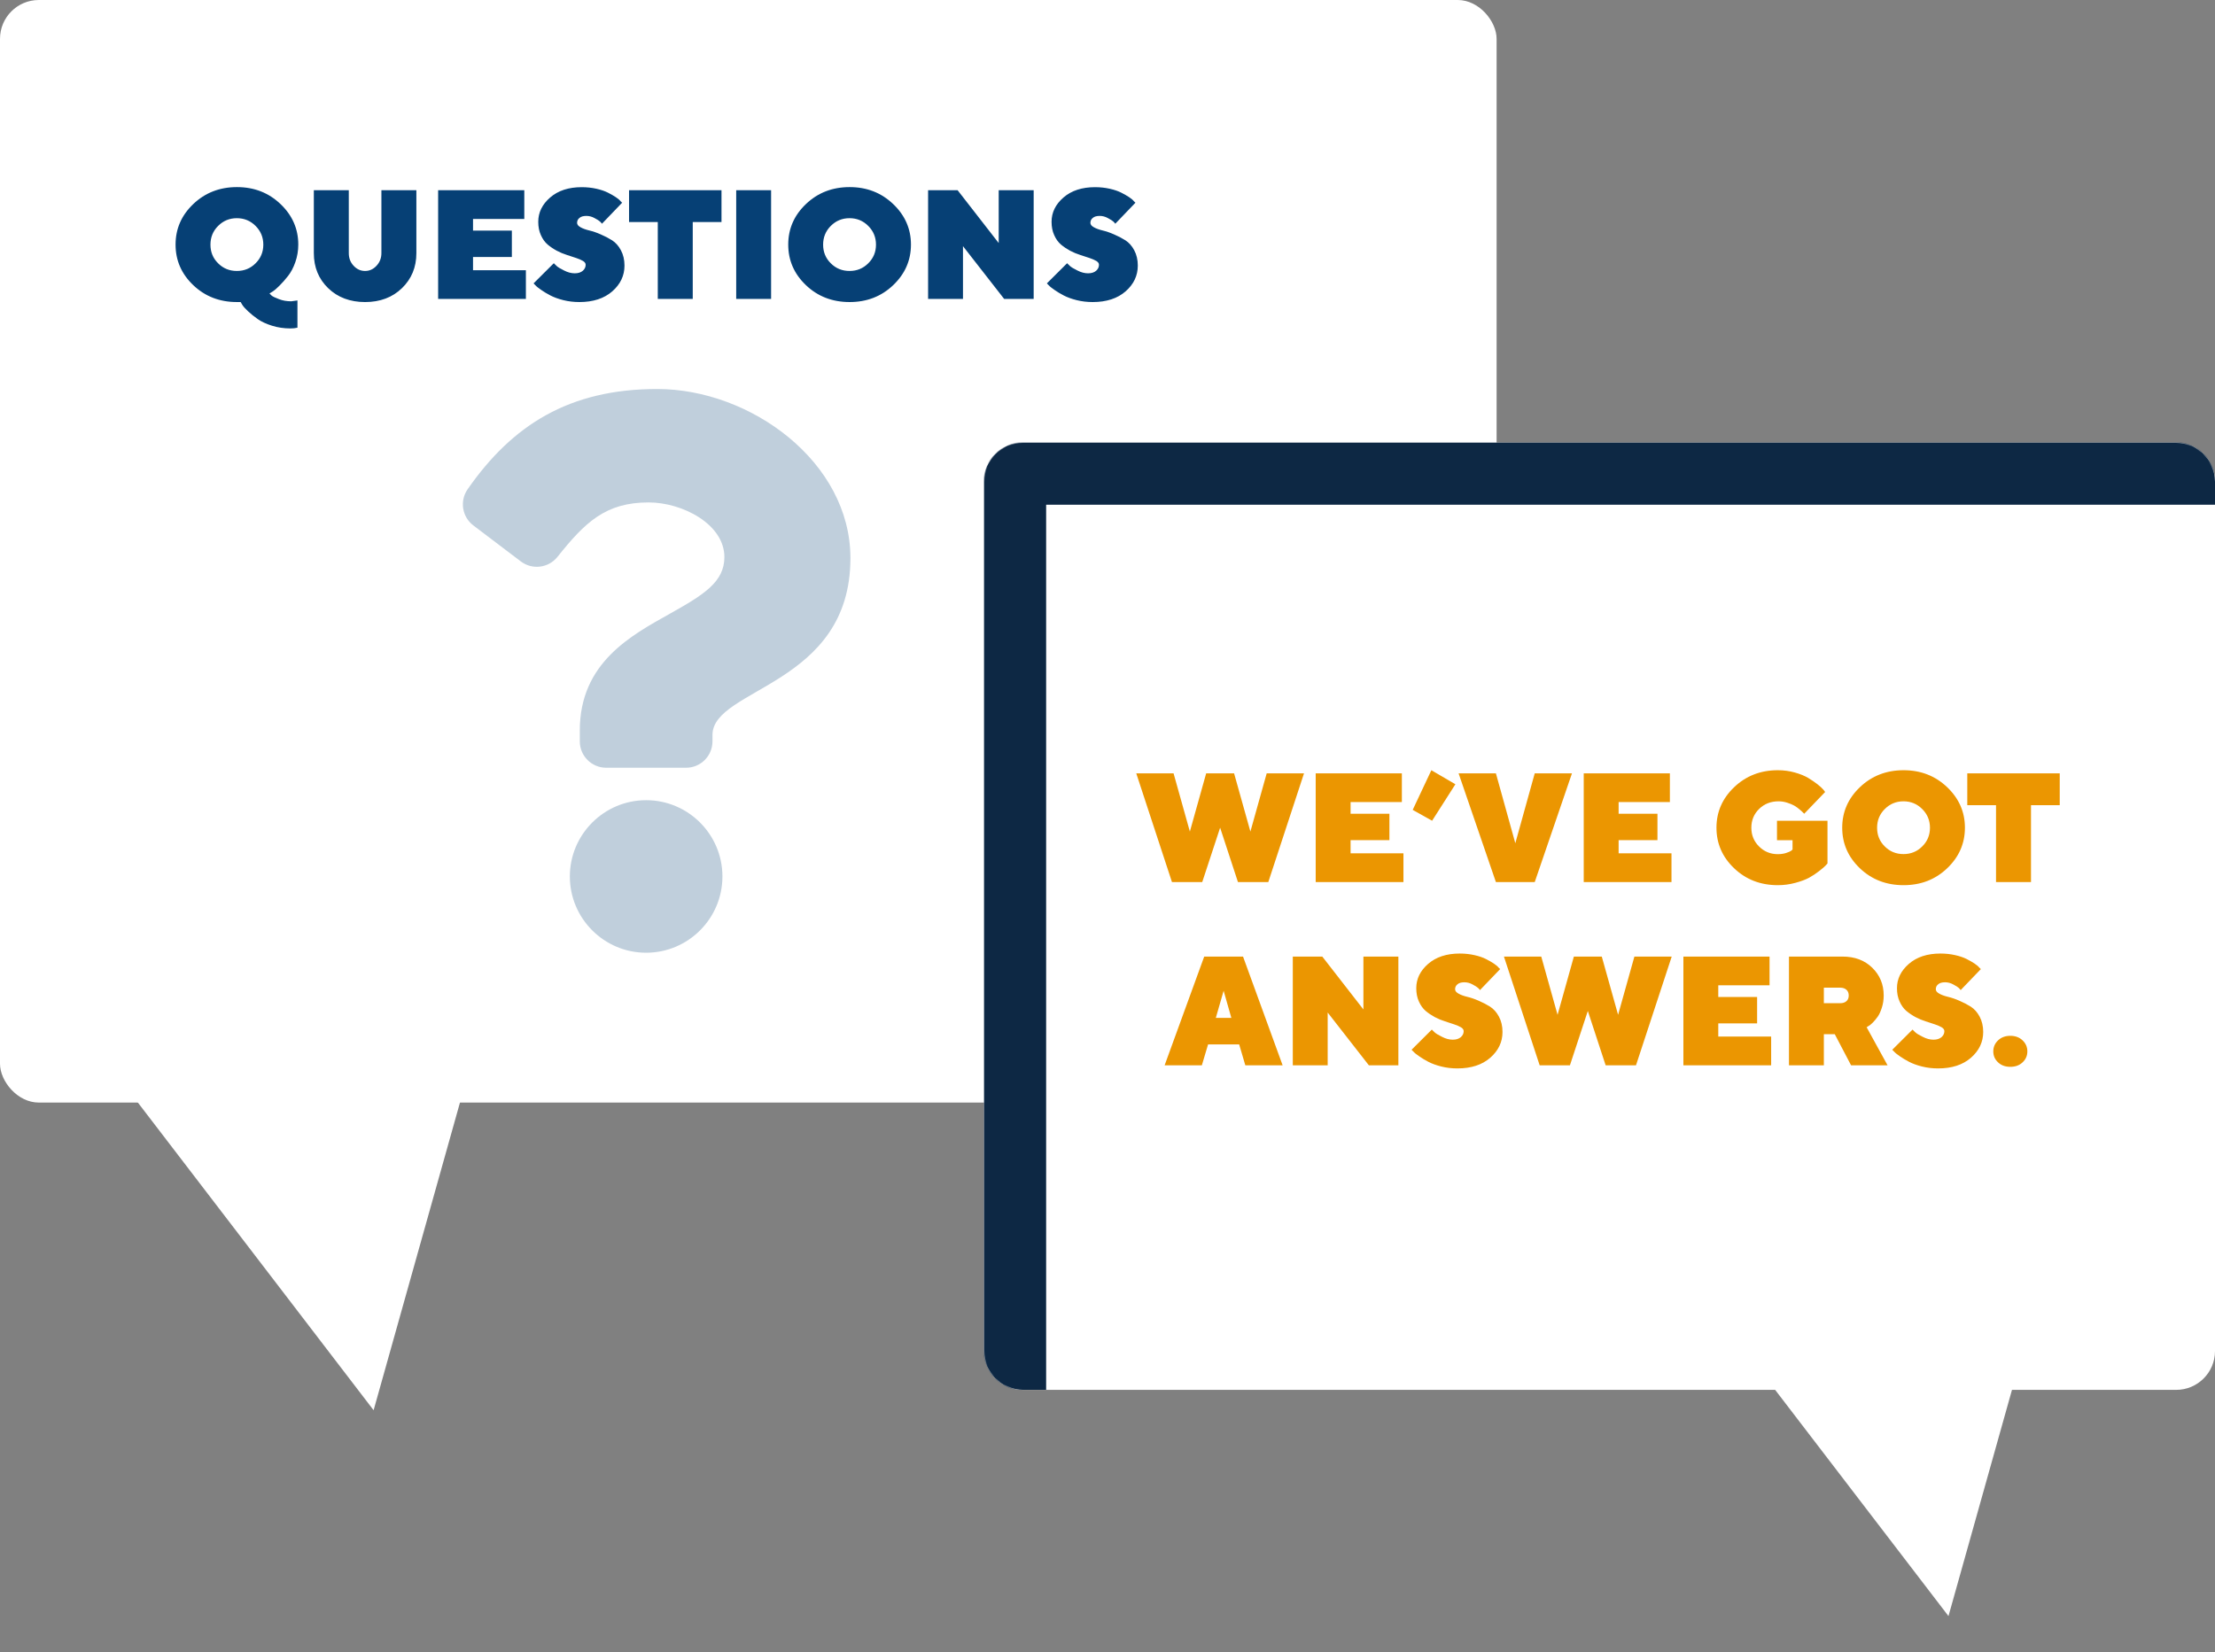
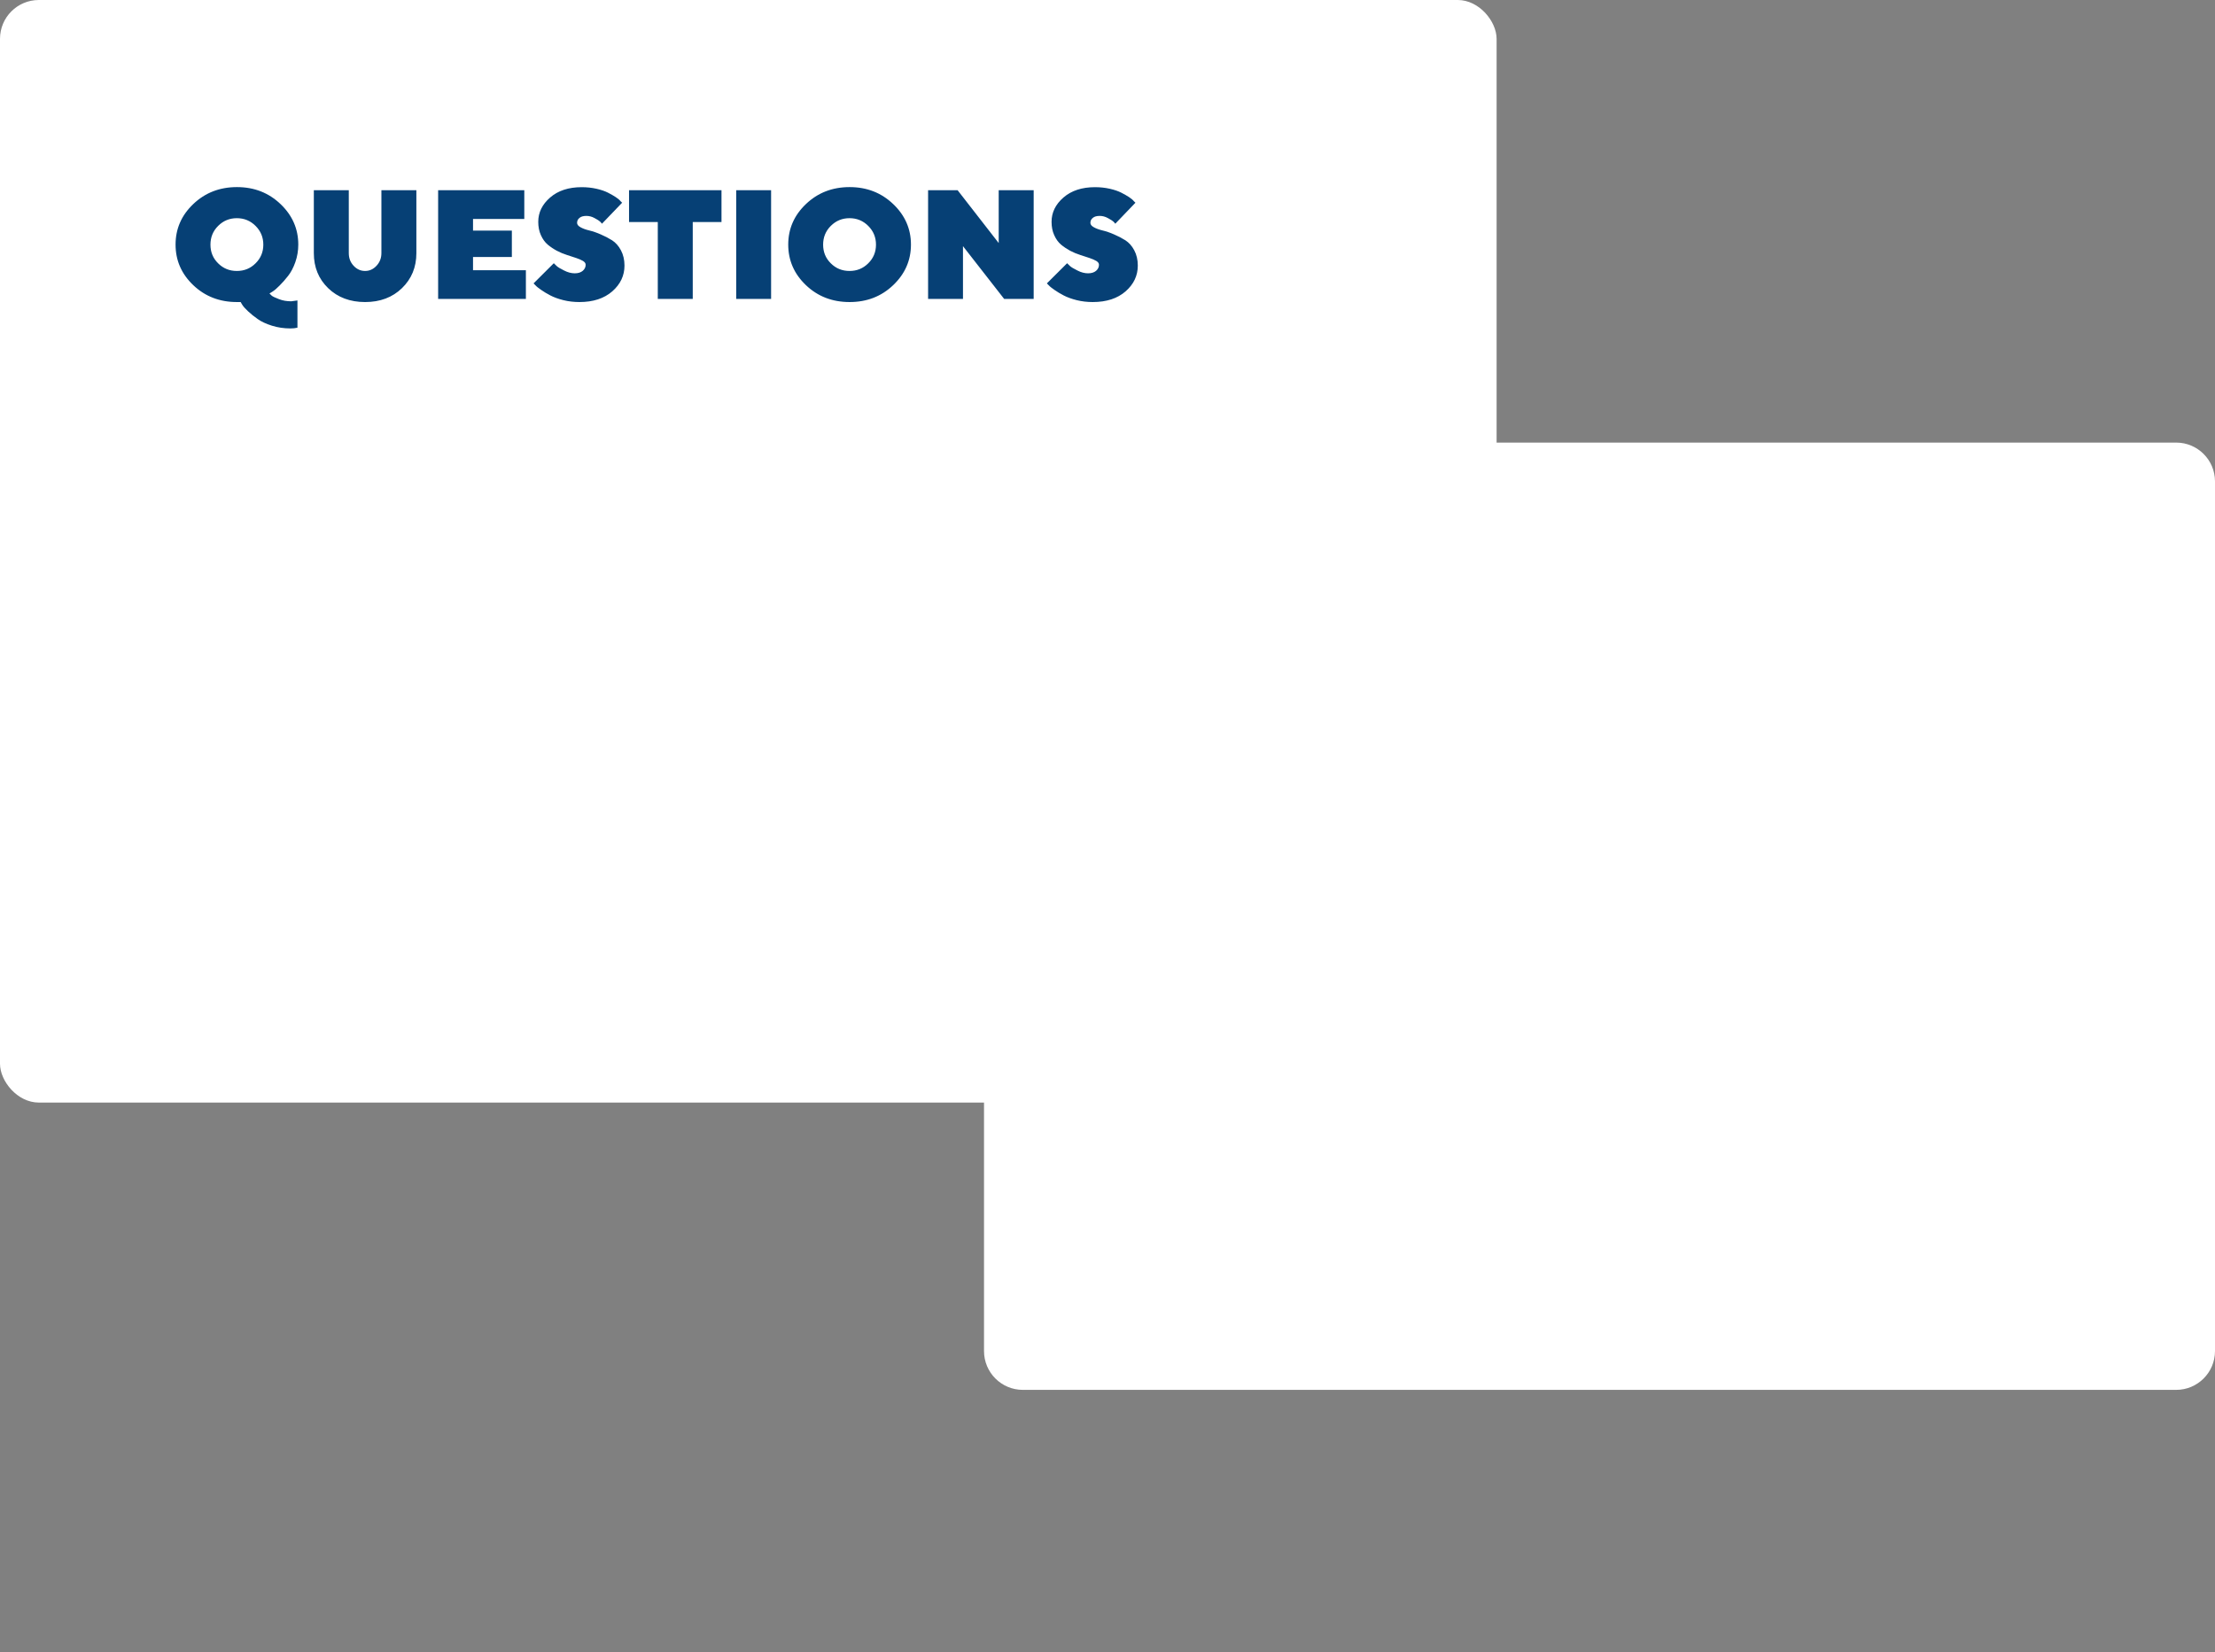
<svg xmlns="http://www.w3.org/2000/svg" width="2852" height="2128" viewBox="0 0 2852 2128" fill="none">
  <rect x="0" y="0" width="2852" height="2128" fill="#808080" stroke="none" />
  <rect width="1927" height="1420" rx="50" fill="white" />
-   <path d="M53.307 1257.82L675.531 1123.23L481.049 1816.22L53.307 1257.82Z" fill="white" />
  <mask id="path-3-inside-1_1014_25" fill="white">
-     <path d="M1267 620C1267 592.386 1289.39 570 1317 570H2802C2829.61 570 2852 592.386 2852 620V1740C2852 1767.61 2829.61 1790 2802 1790H1317C1289.39 1790 1267 1767.61 1267 1740V620Z" />
-   </mask>
+     </mask>
  <path d="M1267 620C1267 592.386 1289.39 570 1317 570H2802C2829.61 570 2852 592.386 2852 620V1740C2852 1767.61 2829.61 1790 2802 1790H1317C1289.39 1790 1267 1767.61 1267 1740V620Z" fill="white" />
-   <path d="M1187 620C1187 548.203 1245.2 490 1317 490H2722C2793.8 490 2852 548.203 2852 620V650C2852 650 2829.61 650 2802 650H1347L1187 620ZM2852 1790H1267H2852ZM1317 1790C1245.2 1790 1187 1731.8 1187 1660V620C1187 548.203 1245.2 490 1317 490L1347 650V1740C1347 1767.61 1347 1790 1347 1790H1317ZM2852 570V1790V570Z" fill="#07223F" fill-opacity="0.97" mask="url(#path-3-inside-1_1014_25)" />
-   <path d="M1593.97 1136L1571.02 1065.98L1547.98 1136H1509.01L1463.02 995.961H1511.06L1532.06 1070.96L1553.05 995.961H1588.99L1609.99 1070.96L1630.98 995.961H1679.03L1633.04 1136H1593.97ZM1738.99 1098.99H1807.06V1136H1694.07V995.961H1805.01V1032.97H1738.99V1048.01H1788.99V1082H1738.99V1098.99ZM1843 991.957L1873.95 1010.02L1843.97 1057L1818.97 1043.03L1843 991.957ZM1976.1 1136H1926.1L1878.05 995.961H1926.1L1951.1 1086L1976.1 995.961H2024.05L1976.1 1136ZM2084.11 1098.99H2152.18V1136H2039.19V995.961H2150.12V1032.97H2084.11V1048.01H2134.11V1082H2084.11V1098.99ZM2289.09 1140C2266.82 1140 2248.07 1132.78 2232.84 1118.23C2217.61 1103.68 2210.09 1086.29 2210.09 1065.98C2210.09 1045.77 2217.61 1028.38 2232.84 1013.83C2248.07 999.281 2266.82 991.957 2289.09 991.957C2296.71 991.957 2303.93 992.934 2310.96 994.887C2317.9 996.84 2323.66 999.184 2328.25 1001.92C2332.74 1004.65 2336.75 1007.39 2340.26 1010.12C2343.68 1012.86 2346.22 1015.2 2347.88 1017.15L2350.03 1019.98L2323.07 1048.01C2322.68 1047.62 2322.1 1047.13 2321.41 1046.35C2320.73 1045.57 2319.27 1044.3 2317.12 1042.45C2314.97 1040.59 2312.62 1038.93 2310.28 1037.56C2307.84 1036.2 2304.81 1034.93 2301.1 1033.75C2297.39 1032.58 2293.78 1032 2290.07 1032C2280.01 1032 2271.61 1035.32 2264.97 1041.86C2258.33 1048.4 2255.01 1056.41 2255.01 1065.98C2255.01 1075.45 2258.23 1083.46 2264.87 1090.1C2271.51 1096.74 2279.52 1100.06 2289.09 1100.06C2292.9 1100.06 2296.41 1099.57 2299.54 1098.6C2302.66 1097.62 2304.91 1096.64 2306.28 1095.67L2308.04 1094.11V1082.09H2288.02V1057.09H2353.05V1112.07C2352.37 1112.86 2351.39 1113.83 2350.22 1115.1C2349.05 1116.37 2346.41 1118.62 2342.31 1121.84C2338.21 1125.06 2333.91 1127.89 2329.32 1130.43C2324.73 1132.88 2318.78 1135.12 2311.45 1137.07C2304.13 1139.03 2296.71 1140 2289.09 1140ZM2416.92 1066.08C2416.92 1075.55 2420.14 1083.56 2426.79 1090.1C2433.43 1096.74 2441.43 1099.96 2450.91 1099.96C2460.38 1099.96 2468.39 1096.74 2475.03 1090.1C2481.67 1083.56 2484.99 1075.55 2484.99 1066.08C2484.99 1056.61 2481.67 1048.6 2475.03 1041.96C2468.39 1035.32 2460.38 1032 2450.91 1032C2441.43 1032 2433.43 1035.32 2426.79 1041.96C2420.14 1048.6 2416.92 1056.61 2416.92 1066.08ZM2530.01 1065.98C2530.01 1086.29 2522.39 1103.68 2507.16 1118.23C2491.92 1132.78 2473.27 1140 2451 1140C2428.74 1140 2409.99 1132.78 2394.75 1118.23C2379.52 1103.68 2372 1086.29 2372 1065.98C2372 1045.77 2379.52 1028.38 2394.75 1013.83C2409.99 999.281 2428.74 991.957 2451 991.957C2473.27 991.957 2491.92 999.281 2507.16 1013.83C2522.39 1028.38 2530.01 1045.77 2530.01 1065.98ZM2533.04 995.961H2652.08V1036.98H2615.07V1136H2570.05V1036.98H2533.04V995.961ZM1585.48 1310.96L1575.52 1276L1565.46 1310.96H1585.48ZM1595.54 1345.05H1555.5L1547.49 1372H1499.54L1550.52 1231.96H1600.52L1651.49 1372H1603.45L1595.54 1345.05ZM1755.5 1231.96H1800.52V1372H1762.53L1709.5 1304.03V1372H1664.58V1231.96H1702.57L1755.5 1300.03V1231.96ZM1884.6 1327.96C1884.6 1326.1 1883.43 1324.44 1881.18 1323.07C1878.84 1321.71 1875.91 1320.44 1872.39 1319.27C1868.88 1318.09 1864.87 1316.73 1860.48 1315.36C1856.08 1313.99 1851.69 1312.14 1847.39 1309.89C1843.09 1307.55 1839.19 1304.91 1835.67 1301.98C1832.16 1298.95 1829.23 1294.95 1826.98 1289.87C1824.64 1284.79 1823.56 1279.03 1823.56 1272.68C1823.56 1260.67 1828.64 1250.22 1838.89 1241.34C1849.15 1232.45 1862.72 1228.05 1879.52 1228.05C1886.16 1228.05 1892.51 1228.74 1898.56 1230.11C1904.62 1231.47 1909.6 1233.23 1913.41 1235.18C1917.21 1237.14 1920.54 1238.99 1923.46 1240.95C1926.3 1242.9 1928.35 1244.56 1929.52 1246.12L1931.57 1248.07L1905.59 1275.12C1905.01 1274.34 1904.23 1273.37 1903.05 1272.29C1901.88 1271.22 1899.64 1269.75 1896.12 1267.9C1892.61 1265.95 1889.09 1265.07 1885.57 1265.07C1881.67 1265.07 1878.74 1265.85 1876.69 1267.61C1874.54 1269.27 1873.56 1271.41 1873.56 1274.05C1873.56 1276.2 1875.03 1278.05 1878.05 1279.71C1880.98 1281.38 1884.79 1282.74 1889.29 1283.82C1893.78 1284.89 1898.76 1286.55 1904.03 1288.89C1909.3 1291.14 1914.19 1293.68 1918.68 1296.51C1923.17 1299.44 1926.98 1303.64 1930.01 1309.3C1933.04 1314.97 1934.6 1321.61 1934.6 1329.03C1934.6 1342.02 1929.32 1353.05 1918.88 1362.23C1908.33 1371.41 1894.27 1376 1876.59 1376C1869.46 1376 1862.53 1375.22 1855.89 1373.56C1849.25 1371.9 1843.68 1369.85 1839.19 1367.51C1834.7 1365.16 1830.79 1362.82 1827.47 1360.48C1824.05 1358.13 1821.51 1356.18 1819.95 1354.42L1817.51 1351.98L1843.58 1326C1844.46 1326.98 1845.73 1328.15 1847.29 1329.62C1848.86 1331.08 1852.08 1333.04 1856.86 1335.38C1861.55 1337.82 1866.14 1338.99 1870.54 1338.99C1874.93 1338.99 1878.35 1337.92 1880.89 1335.77C1883.33 1333.62 1884.6 1331.08 1884.6 1327.96ZM2067.41 1372L2044.46 1301.98L2021.41 1372H1982.45L1936.45 1231.96H1984.5L2005.5 1306.96L2026.49 1231.96H2062.43L2083.43 1306.96L2104.42 1231.96H2152.47L2106.47 1372H2067.41ZM2212.43 1334.99H2280.5V1372H2167.51V1231.96H2278.45V1268.97H2212.43V1284.01H2262.43V1318H2212.43V1334.99ZM2303.45 1372V1231.96H2372.39C2388.11 1231.96 2400.91 1236.75 2410.67 1246.32C2420.44 1255.89 2425.42 1267.7 2425.42 1281.96C2425.42 1287.62 2424.64 1292.8 2423.07 1297.68C2421.51 1302.57 2419.75 1306.57 2417.61 1309.5C2415.46 1312.53 2413.31 1315.07 2411.16 1317.21C2409.01 1319.36 2407.16 1320.83 2405.59 1321.61L2403.45 1322.98L2430.4 1372H2383.43L2362.43 1331.96H2348.37V1372H2303.45ZM2380.4 1282.06C2380.4 1278.93 2379.42 1276.49 2377.47 1274.73C2375.52 1272.98 2372.88 1272 2369.36 1272H2348.37V1292.02H2369.36C2372.78 1292.02 2375.52 1291.14 2377.47 1289.38C2379.42 1287.62 2380.4 1285.18 2380.4 1282.06ZM2503.54 1327.96C2503.54 1326.1 2502.37 1324.44 2500.12 1323.07C2497.78 1321.71 2494.85 1320.44 2491.34 1319.27C2487.82 1318.09 2483.82 1316.73 2479.42 1315.36C2475.03 1313.99 2470.63 1312.14 2466.34 1309.89C2462.04 1307.55 2458.13 1304.91 2454.62 1301.98C2451.1 1298.95 2448.17 1294.95 2445.93 1289.87C2443.58 1284.79 2442.51 1279.03 2442.51 1272.68C2442.51 1260.67 2447.59 1250.22 2457.84 1241.34C2468.09 1232.45 2481.67 1228.05 2498.46 1228.05C2505.11 1228.05 2511.45 1228.74 2517.51 1230.11C2523.56 1231.47 2528.54 1233.23 2532.35 1235.18C2536.16 1237.14 2539.48 1238.99 2542.41 1240.95C2545.24 1242.9 2547.29 1244.56 2548.46 1246.12L2550.52 1248.07L2524.54 1275.12C2523.95 1274.34 2523.17 1273.37 2522 1272.29C2520.83 1271.22 2518.58 1269.75 2515.07 1267.9C2511.55 1265.95 2508.04 1265.07 2504.52 1265.07C2500.61 1265.07 2497.68 1265.85 2495.63 1267.61C2493.48 1269.27 2492.51 1271.41 2492.51 1274.05C2492.51 1276.2 2493.97 1278.05 2497 1279.71C2499.93 1281.38 2503.74 1282.74 2508.23 1283.82C2512.72 1284.89 2517.7 1286.55 2522.98 1288.89C2528.25 1291.14 2533.13 1293.68 2537.62 1296.51C2542.12 1299.44 2545.93 1303.64 2548.95 1309.3C2551.98 1314.97 2553.54 1321.61 2553.54 1329.03C2553.54 1342.02 2548.27 1353.05 2537.82 1362.23C2527.27 1371.41 2513.21 1376 2495.54 1376C2488.41 1376 2481.47 1375.22 2474.83 1373.56C2468.19 1371.9 2462.62 1369.85 2458.13 1367.51C2453.64 1365.16 2449.73 1362.82 2446.41 1360.48C2443 1358.13 2440.46 1356.18 2438.89 1354.42L2436.45 1351.98L2462.53 1326C2463.41 1326.98 2464.68 1328.15 2466.24 1329.62C2467.8 1331.08 2471.02 1333.04 2475.81 1335.38C2480.5 1337.82 2485.09 1338.99 2489.48 1338.99C2493.88 1338.99 2497.29 1337.92 2499.83 1335.77C2502.27 1333.62 2503.54 1331.08 2503.54 1327.96ZM2566.53 1354.03C2566.53 1348.46 2568.58 1343.78 2572.68 1339.87C2576.79 1335.96 2582.06 1334.01 2588.41 1334.01C2594.85 1334.01 2600.12 1335.96 2604.23 1339.87C2608.33 1343.78 2610.38 1348.46 2610.38 1354.03C2610.38 1359.7 2608.33 1364.38 2604.23 1368.19C2600.12 1372.1 2594.85 1373.95 2588.41 1373.95C2582.06 1373.95 2576.79 1372.1 2572.68 1368.19C2568.58 1364.38 2566.53 1359.7 2566.53 1354.03Z" fill="#EB9601" />
-   <path d="M2200 1678.18L2649.24 1581L2508.83 2081.34L2200 1678.18Z" fill="white" />
-   <path d="M846.168 501C732.985 501 659.676 547.372 602.121 630.072C591.68 645.074 594.899 665.643 609.464 676.686L670.633 723.067C685.342 734.219 706.27 731.611 717.785 717.185C753.305 672.688 779.653 647.068 835.134 647.068C878.757 647.068 932.715 675.142 932.715 717.443C932.715 749.421 906.316 765.844 863.243 789.992C813.014 818.153 746.544 853.199 746.544 940.871V954.75C746.544 973.545 761.78 988.781 780.576 988.781H883.339C902.135 988.781 917.371 973.545 917.371 954.75V946.564C917.371 885.79 1095 883.259 1095 718.8C1095 594.949 966.528 501 846.168 501ZM831.958 1030.55C777.796 1030.55 733.732 1074.62 733.732 1128.78C733.732 1182.94 777.796 1227 831.958 1227C886.12 1227 930.184 1182.94 930.184 1128.78C930.184 1074.62 886.12 1030.55 831.958 1030.55Z" fill="#064075" fill-opacity="0.25" />
+   <path d="M2200 1678.18L2649.24 1581L2200 1678.18Z" fill="white" />
  <path d="M384.062 314.98C384.062 322.891 382.793 330.41 380.254 337.637C377.715 344.863 374.59 350.723 370.879 355.41C367.168 360.098 363.555 364.297 359.941 367.812C356.426 371.426 353.301 374.062 350.762 375.625L346.953 377.969C347.637 378.75 348.613 379.727 349.883 380.801C351.152 381.875 354.18 383.34 359.062 385.195C363.945 387.148 369.219 388.027 374.98 388.027L382.988 386.953V422.012C380.254 422.695 377.324 422.988 374.004 422.988C365.605 422.988 357.598 421.816 350.176 419.473C342.754 417.129 336.602 414.297 331.914 410.977C327.129 407.656 323.027 404.336 319.512 401.016C315.996 397.695 313.457 394.961 311.992 392.617L309.844 389.004H305.059C282.793 389.004 264.043 381.777 248.809 367.227C233.574 352.676 226.055 335.293 226.055 314.98C226.055 294.766 233.574 277.383 248.809 262.832C264.043 248.281 282.793 240.957 305.059 240.957C327.324 240.957 345.977 248.281 361.211 262.832C376.445 277.383 384.062 294.766 384.062 314.98ZM270.977 315.078C270.977 324.551 274.199 332.559 280.84 339.102C287.48 345.742 295.488 348.965 304.961 348.965C314.434 348.965 322.441 345.742 329.082 339.102C335.723 332.559 339.043 324.551 339.043 315.078C339.043 305.605 335.723 297.598 329.082 290.957C322.441 284.316 314.434 280.996 304.961 280.996C295.488 280.996 287.48 284.316 280.84 290.957C274.199 297.598 270.977 305.605 270.977 315.078ZM470.098 348.965C475.664 348.965 480.547 346.816 484.746 342.324C488.945 337.832 491.094 332.461 491.094 326.016V244.961H536.113V326.016C536.113 344.18 529.863 359.219 517.559 371.133C505.254 383.047 489.434 389.004 470.098 389.004C450.762 389.004 434.844 383.047 422.539 371.133C410.234 359.219 404.082 344.18 404.082 326.016V244.961H449.102V326.016C449.102 332.461 451.152 337.832 455.352 342.324C459.551 346.816 464.434 348.965 470.098 348.965ZM609.062 347.988H677.129V385H564.141V244.961H675.078V281.973H609.062V297.012H659.062V330.996H609.062V347.988ZM754.082 340.957C754.082 339.102 752.91 337.441 750.664 336.074C748.32 334.707 745.391 333.438 741.875 332.266C738.359 331.094 734.355 329.727 729.961 328.359C725.566 326.992 721.172 325.137 716.875 322.891C712.578 320.547 708.672 317.91 705.156 314.98C701.641 311.953 698.711 307.949 696.465 302.871C694.121 297.793 693.047 292.031 693.047 285.684C693.047 273.672 698.125 263.223 708.379 254.336C718.633 245.449 732.207 241.055 749.004 241.055C755.645 241.055 761.992 241.738 768.047 243.105C774.102 244.473 779.082 246.23 782.891 248.184C786.699 250.137 790.02 251.992 792.949 253.945C795.781 255.898 797.832 257.559 799.004 259.121L801.055 261.074L775.078 288.125C774.492 287.344 773.711 286.367 772.539 285.293C771.367 284.219 769.121 282.754 765.605 280.898C762.09 278.945 758.574 278.066 755.059 278.066C751.152 278.066 748.223 278.848 746.172 280.605C744.023 282.266 743.047 284.414 743.047 287.051C743.047 289.199 744.512 291.055 747.539 292.715C750.469 294.375 754.277 295.742 758.77 296.816C763.262 297.891 768.242 299.551 773.516 301.895C778.789 304.141 783.672 306.68 788.164 309.512C792.656 312.441 796.465 316.641 799.492 322.305C802.52 327.969 804.082 334.609 804.082 342.031C804.082 355.02 798.809 366.055 788.359 375.234C777.812 384.414 763.75 389.004 746.074 389.004C738.945 389.004 732.012 388.223 725.371 386.562C718.73 384.902 713.164 382.852 708.672 380.508C704.18 378.164 700.273 375.82 696.953 373.477C693.535 371.133 690.996 369.18 689.434 367.422L686.992 364.98L713.066 339.004C713.945 339.98 715.215 341.152 716.777 342.617C718.34 344.082 721.562 346.035 726.348 348.379C731.035 350.82 735.625 351.992 740.02 351.992C744.414 351.992 747.832 350.918 750.371 348.77C752.812 346.621 754.082 344.082 754.082 340.957ZM809.941 244.961H928.984V285.977H891.973V385H846.953V285.977H809.941V244.961ZM947.93 385V244.961H992.852V385H947.93ZM1059.84 315.078C1059.84 324.551 1063.07 332.559 1069.71 339.102C1076.35 345.742 1084.36 348.965 1093.83 348.965C1103.3 348.965 1111.31 345.742 1117.95 339.102C1124.59 332.559 1127.91 324.551 1127.91 315.078C1127.91 305.605 1124.59 297.598 1117.95 290.957C1111.31 284.316 1103.3 280.996 1093.83 280.996C1084.36 280.996 1076.35 284.316 1069.71 290.957C1063.07 297.598 1059.84 305.605 1059.84 315.078ZM1172.93 314.98C1172.93 335.293 1165.31 352.676 1150.08 367.227C1134.84 381.777 1116.19 389.004 1093.93 389.004C1071.66 389.004 1052.91 381.777 1037.68 367.227C1022.44 352.676 1014.92 335.293 1014.92 314.98C1014.92 294.766 1022.44 277.383 1037.68 262.832C1052.91 248.281 1071.66 240.957 1093.93 240.957C1116.19 240.957 1134.84 248.281 1150.08 262.832C1165.31 277.383 1172.93 294.766 1172.93 314.98ZM1285.92 244.961H1330.94V385H1292.95L1239.92 317.031V385H1195V244.961H1232.99L1285.92 313.027V244.961ZM1415.02 340.957C1415.02 339.102 1413.85 337.441 1411.6 336.074C1409.26 334.707 1406.33 333.438 1402.81 332.266C1399.3 331.094 1395.29 329.727 1390.9 328.359C1386.5 326.992 1382.11 325.137 1377.81 322.891C1373.52 320.547 1369.61 317.91 1366.09 314.98C1362.58 311.953 1359.65 307.949 1357.4 302.871C1355.06 297.793 1353.98 292.031 1353.98 285.684C1353.98 273.672 1359.06 263.223 1369.32 254.336C1379.57 245.449 1393.14 241.055 1409.94 241.055C1416.58 241.055 1422.93 241.738 1428.98 243.105C1435.04 244.473 1440.02 246.23 1443.83 248.184C1447.64 250.137 1450.96 251.992 1453.89 253.945C1456.72 255.898 1458.77 257.559 1459.94 259.121L1461.99 261.074L1436.02 288.125C1435.43 287.344 1434.65 286.367 1433.48 285.293C1432.3 284.219 1430.06 282.754 1426.54 280.898C1423.03 278.945 1419.51 278.066 1416 278.066C1412.09 278.066 1409.16 278.848 1407.11 280.605C1404.96 282.266 1403.98 284.414 1403.98 287.051C1403.98 289.199 1405.45 291.055 1408.48 292.715C1411.41 294.375 1415.21 295.742 1419.71 296.816C1424.2 297.891 1429.18 299.551 1434.45 301.895C1439.73 304.141 1444.61 306.68 1449.1 309.512C1453.59 312.441 1457.4 316.641 1460.43 322.305C1463.46 327.969 1465.02 334.609 1465.02 342.031C1465.02 355.02 1459.75 366.055 1449.3 375.234C1438.75 384.414 1424.69 389.004 1407.01 389.004C1399.88 389.004 1392.95 388.223 1386.31 386.562C1379.67 384.902 1374.1 382.852 1369.61 380.508C1365.12 378.164 1361.21 375.82 1357.89 373.477C1354.47 371.133 1351.93 369.18 1350.37 367.422L1347.93 364.98L1374 339.004C1374.88 339.98 1376.15 341.152 1377.71 342.617C1379.28 344.082 1382.5 346.035 1387.29 348.379C1391.97 350.82 1396.56 351.992 1400.96 351.992C1405.35 351.992 1408.77 350.918 1411.31 348.77C1413.75 346.621 1415.02 344.082 1415.02 340.957Z" fill="#064075" />
</svg>